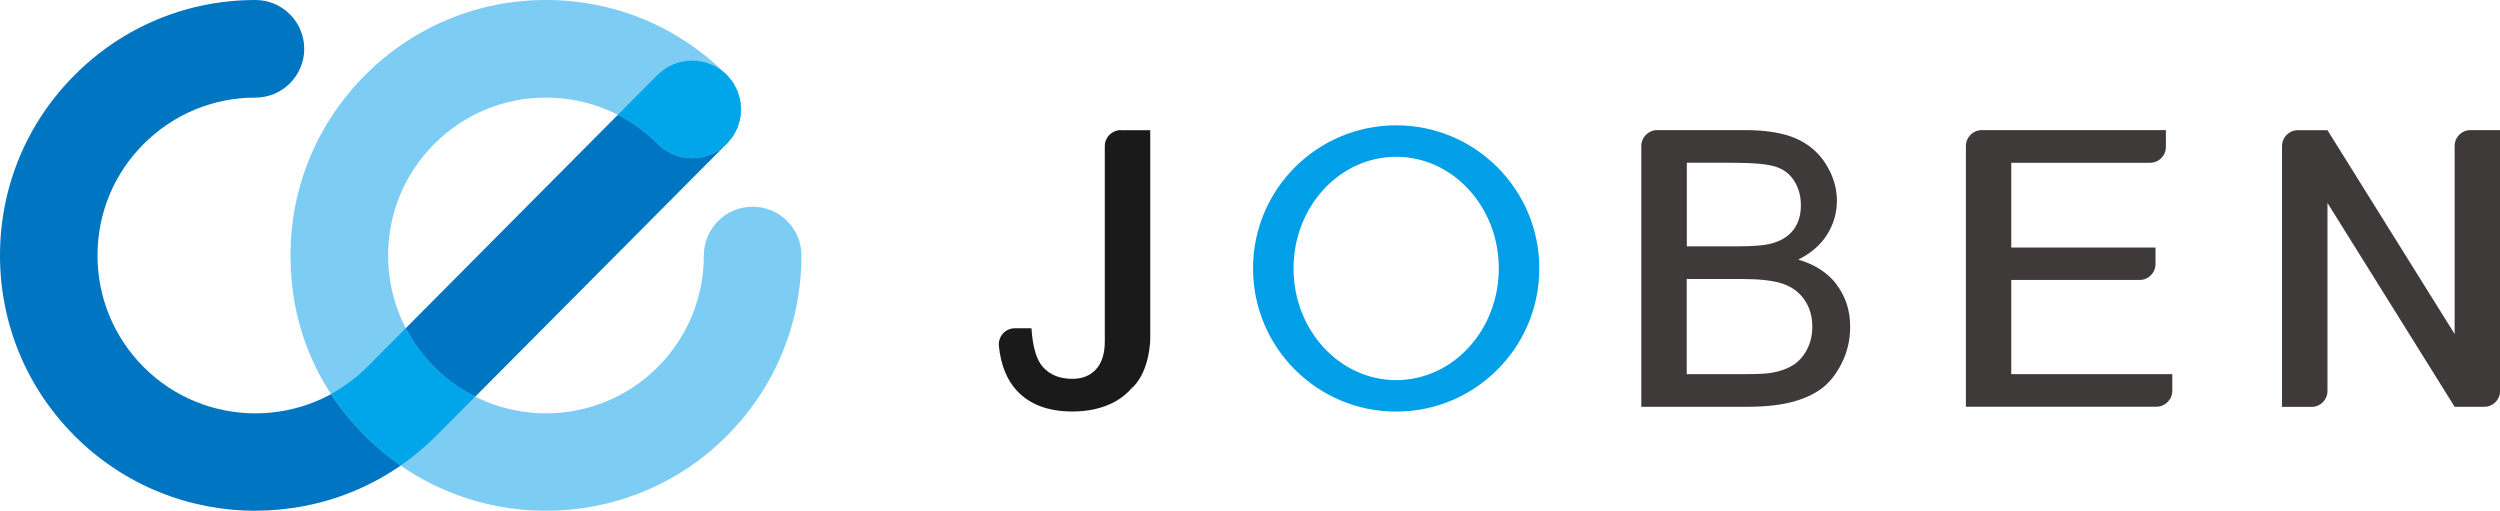
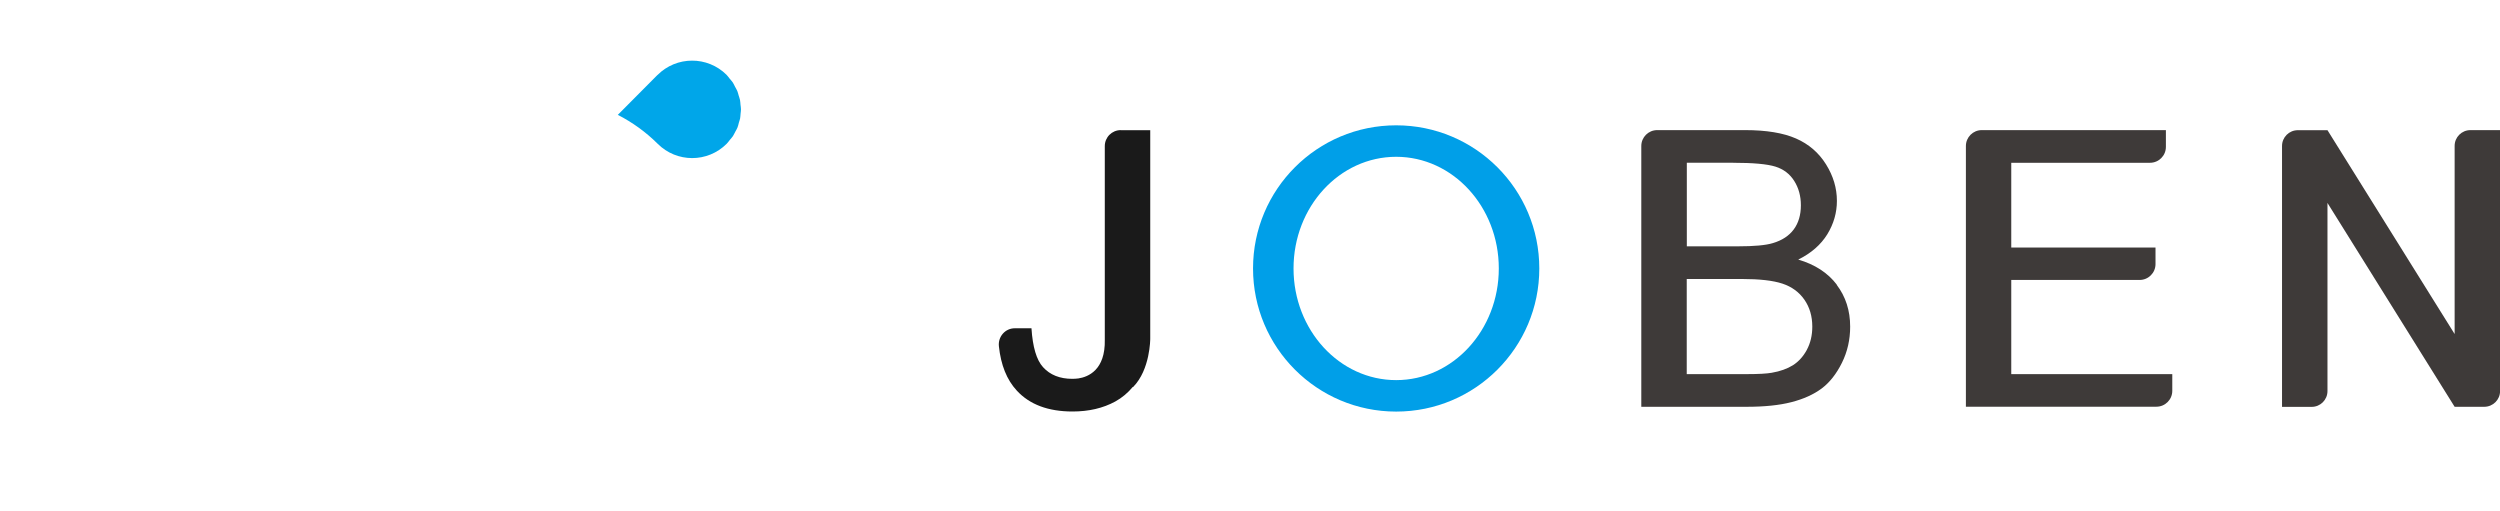
<svg xmlns="http://www.w3.org/2000/svg" id="_レイヤー_1" viewBox="0 0 313 63.95">
  <defs>
    <style>.cls-1{fill:#1a1a1a;}.cls-1,.cls-2,.cls-3,.cls-4,.cls-5,.cls-6{stroke-width:0px;}.cls-2{fill:#7dccf3;}.cls-3{fill:#0075c1;}.cls-4{fill:#3e3a39;}.cls-5{fill:#009fe8;}.cls-6{fill:#00a6e9;}</style>
  </defs>
  <path class="cls-5" d="M174.8,15.69c-9.9,0-17.92,8.02-17.92,17.92s8.02,17.92,17.92,17.92,17.92-8.02,17.92-17.92-8.02-17.92-17.92-17.92ZM174.8,47.59c-7.1,0-12.85-6.26-12.85-13.98s5.75-13.98,12.85-13.98,12.85,6.26,12.85,13.98-5.75,13.98-12.85,13.98Z" />
-   <path class="cls-3" d="M31.98,63.95c-8.19,0-16.38-3.12-22.61-9.35C3.33,48.56,0,40.53,0,31.98S3.33,15.41,9.37,9.37C15.41,3.33,23.44,0,31.98,0c3.37,0,6.11,2.74,6.11,6.11s-2.73,6.11-6.11,6.11c-5.28,0-10.24,2.06-13.98,5.79s-5.79,8.7-5.79,13.98,2.06,10.24,5.79,13.98c7.71,7.71,20.25,7.71,27.95,0L82.32,9.38c2.38-2.39,6.25-2.4,8.64-.03,2.39,2.38,2.4,6.25.03,8.64l-36.38,36.59c-6.24,6.24-14.44,9.36-22.63,9.36Z" />
-   <path class="cls-2" d="M68.36,63.95c-8.19,0-16.38-3.12-22.62-9.35s-9.37-14.07-9.37-22.61,3.33-16.57,9.37-22.61C51.79,3.33,59.82,0,68.36,0s16.57,3.33,22.62,9.37c2.39,2.39,2.39,6.25,0,8.64-2.39,2.39-6.25,2.39-8.64,0-3.73-3.73-8.7-5.79-13.98-5.79s-10.24,2.06-13.98,5.79c-3.73,3.73-5.79,8.7-5.79,13.98s2.06,10.24,5.79,13.98c7.71,7.71,20.25,7.71,27.95,0,3.73-3.73,5.79-8.7,5.79-13.98,0-3.37,2.74-6.11,6.11-6.11s6.11,2.73,6.11,6.11c0,8.54-3.33,16.57-9.37,22.61-6.23,6.24-14.43,9.35-22.62,9.35Z" />
-   <path class="cls-6" d="M59.52,49.65c-1.85-.93-3.59-2.14-5.14-3.69-1.46-1.46-2.65-3.1-3.57-4.88l-4.85,4.88c-1.36,1.36-2.88,2.47-4.49,3.35,1.22,1.89,2.64,3.66,4.27,5.29,1.38,1.38,2.87,2.61,4.42,3.68,1.56-1.08,3.05-2.31,4.44-3.7l4.91-4.94Z" />
  <path class="cls-6" d="M82.32,9.38l-4.97,5c1.82.93,3.5,2.14,4.99,3.62,2.39,2.39,6.25,2.39,8.64,0,.15-.15.27-.33.4-.49.13-.16.28-.31.39-.48.11-.17.19-.36.29-.54.09-.17.2-.34.27-.52.08-.19.12-.39.17-.59.05-.18.12-.36.16-.54.04-.2.04-.4.06-.6.02-.19.05-.38.05-.56,0-.2-.04-.39-.06-.59-.02-.19-.02-.38-.06-.57-.04-.19-.11-.38-.17-.57-.06-.19-.09-.38-.17-.56-.07-.18-.19-.35-.28-.53-.09-.18-.17-.36-.28-.53-.11-.17-.26-.32-.4-.49-.13-.16-.24-.33-.39-.48,0,0,0,0,0,0-2.39-2.37-6.26-2.36-8.64.03Z" />
  <path class="cls-4" d="M229.97,35.64c-1.13-1.48-2.74-2.53-4.83-3.14,1.62-.8,2.83-1.86,3.64-3.17.8-1.31,1.2-2.7,1.2-4.18,0-1.59-.45-3.11-1.36-4.57-.91-1.46-2.16-2.54-3.76-3.24-1.6-.7-3.72-1.05-6.37-1.05h-11.01c-1.1,0-1.99.89-1.99,1.99v32.65h13.2c2.21,0,4.07-.19,5.59-.58,1.52-.39,2.78-.96,3.79-1.71,1.01-.76,1.85-1.83,2.54-3.22.69-1.39,1.03-2.9,1.03-4.52,0-2.02-.56-3.76-1.69-5.25ZM217.01,20.38c2.49,0,4.24.16,5.27.48,1.02.32,1.81.92,2.36,1.8.55.87.83,1.89.83,3.04,0,1.21-.3,2.22-.89,3.02-.59.8-1.47,1.38-2.63,1.72-.88.27-2.34.4-4.37.4h-6.39v-10.47h5.82ZM226.22,43.8c-.46.84-1.04,1.48-1.75,1.93-.71.44-1.59.76-2.65.94-.6.11-1.64.17-3.12.17h-7.52v-11.91h6.91c2.2,0,3.89.19,5.07.58,1.17.39,2.09,1.06,2.75,2.01.66.95.99,2.08.99,3.37,0,1.1-.23,2.07-.69,2.92Z" />
  <path class="cls-4" d="M271.97,46.84h-20.16v-11.79h16.07c1.1,0,1.99-.89,1.99-1.99v-2.07h-18.06v-10.61h17.37c1.1,0,1.99-.89,1.99-1.99v-2.1h-23.05c-1.1,0-1.99.89-1.99,1.99v32.64h23.85c1.1,0,1.99-.89,1.99-1.99v-2.1Z" />
  <path class="cls-4" d="M307.32,18.27v23.55l-15.92-25.52h-3.71c-1.09,0-1.98.88-1.98,1.98v32.66h3.71c1.09,0,1.98-.88,1.98-1.98v-23.55l15.92,25.52h3.71c1.09,0,1.98-.88,1.98-1.98V16.29h-3.71c-1.09,0-1.98.88-1.98,1.98Z" />
  <path class="cls-1" d="M140.32,16.29c-1.1,0-2,.89-2,2v24.23c.09,3.83-2.11,4.68-3.31,4.86-.25.03-.5.05-.76.05-1.56,0-2.78-.49-3.66-1.46-.82-.9-1.3-2.53-1.45-4.87h-2.09c-1.2,0-2.11,1.05-1.99,2.24.25,2.36.99,4.21,2.24,5.56,1.61,1.75,3.94,2.62,6.98,2.62,2.05,0,3.83-.42,5.35-1.25.87-.48,1.59-1.1,2.19-1.82h.05c2.15-2.18,2.14-6.04,2.14-6.04v-26.11h-3.69Z" />
</svg>